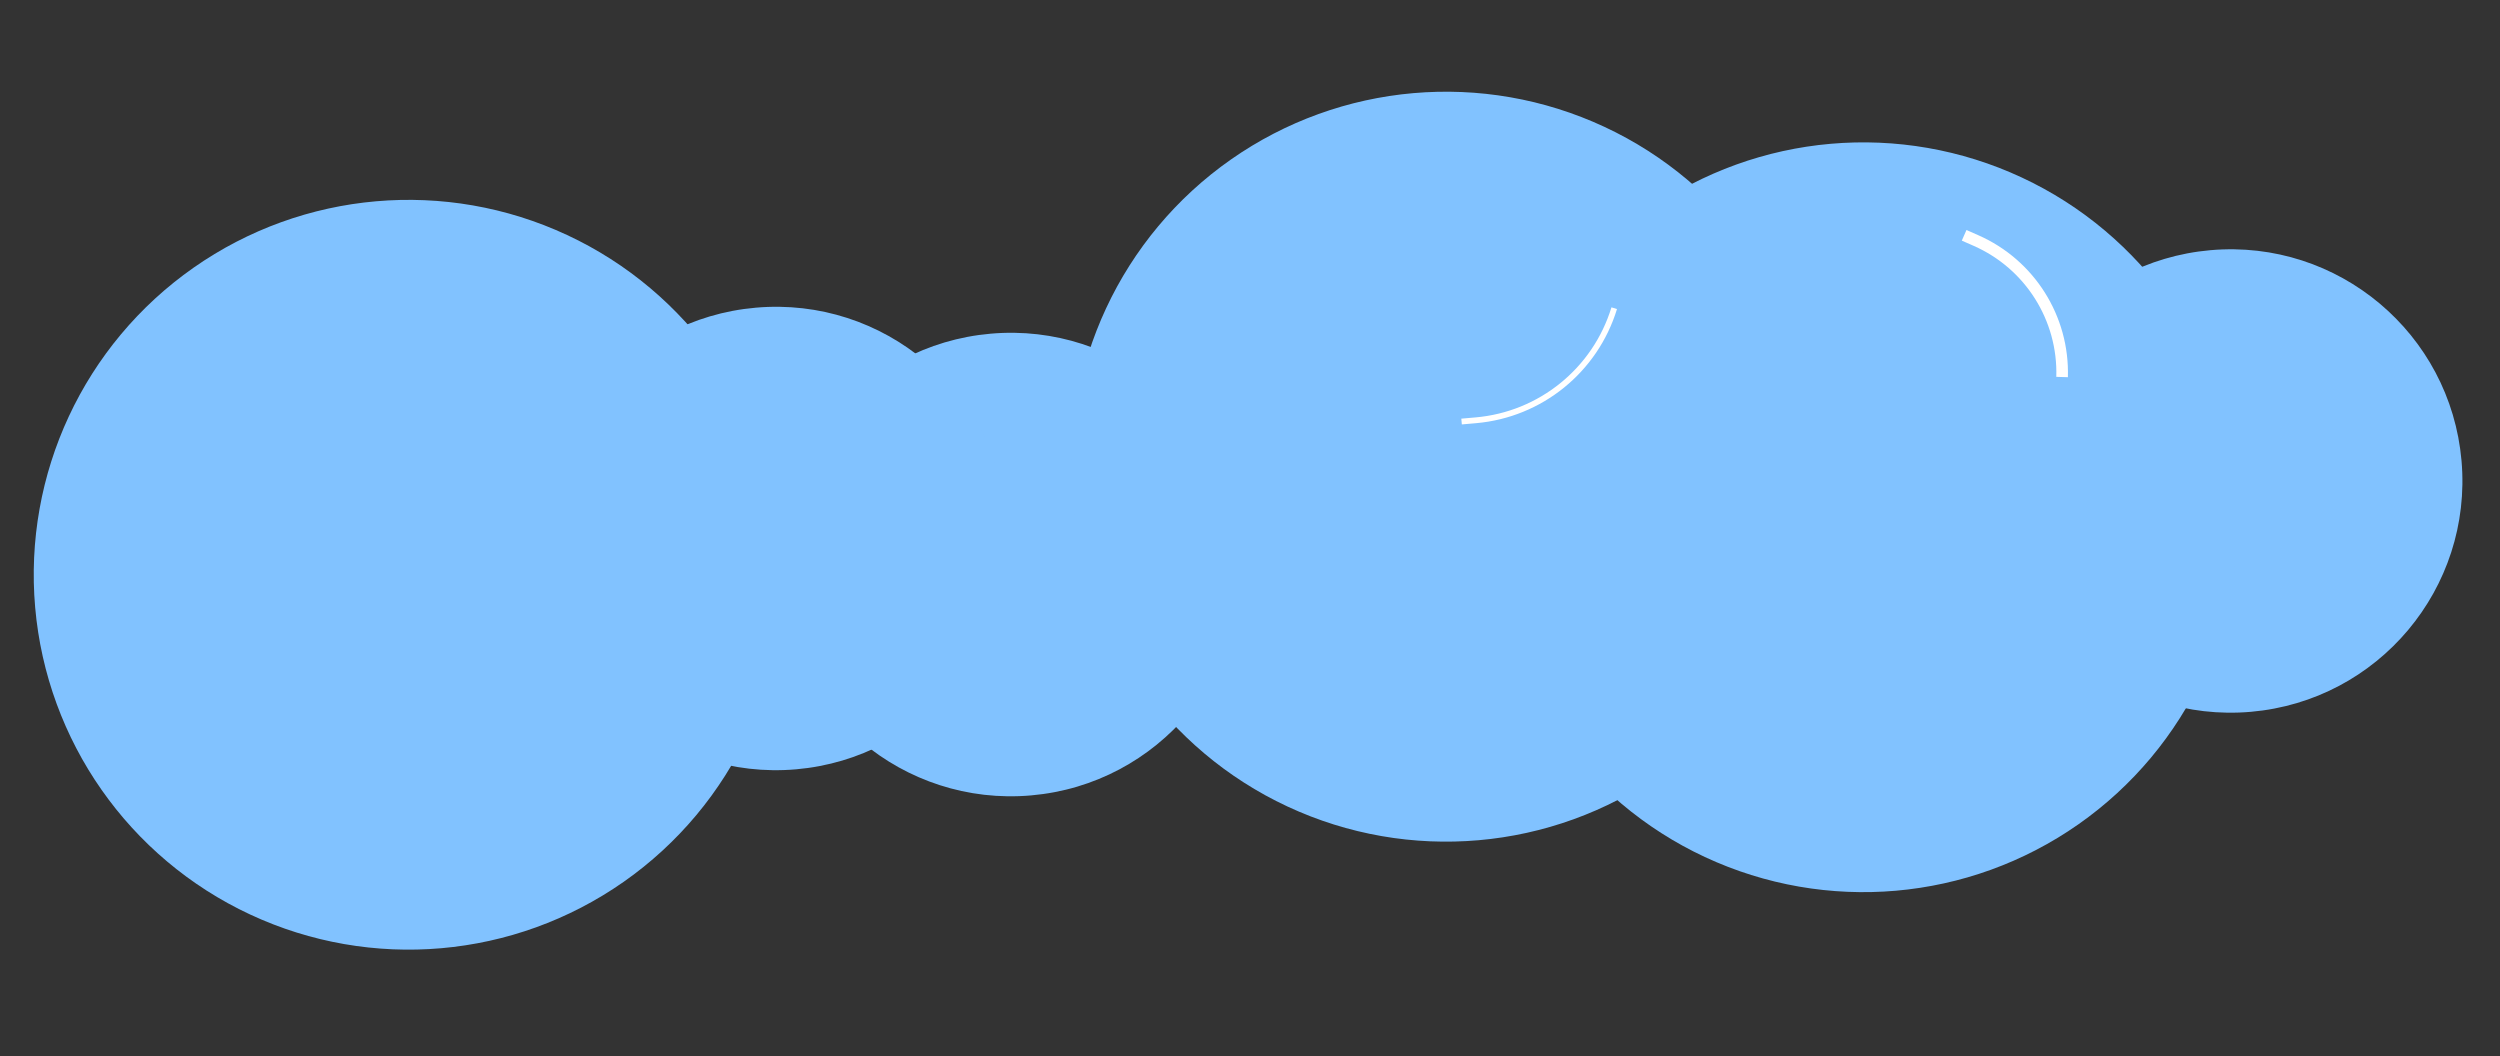
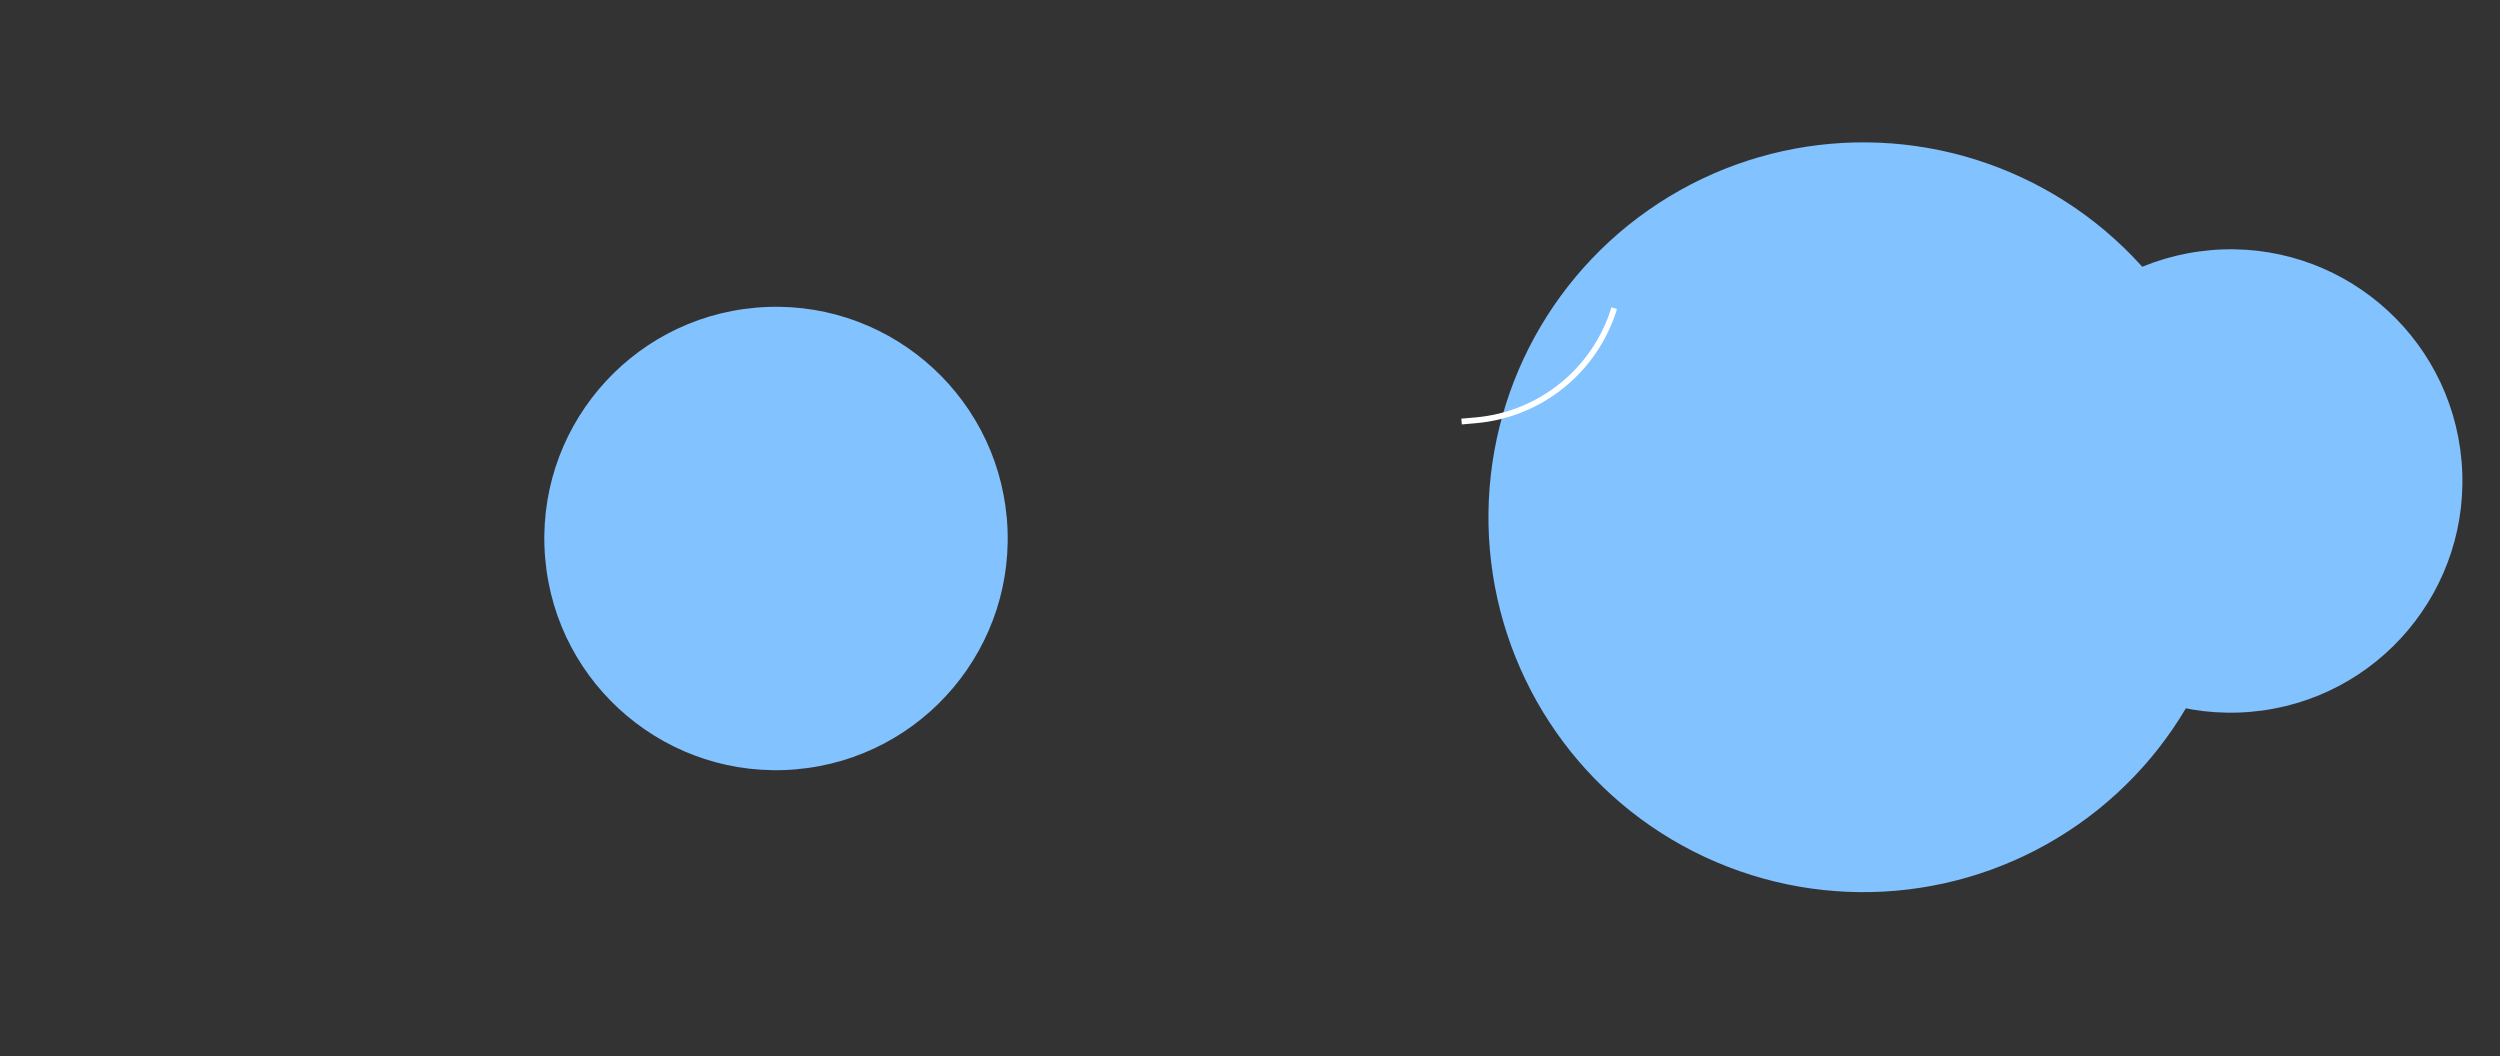
<svg xmlns="http://www.w3.org/2000/svg" width="239" height="101" viewBox="0 0 239 101" fill="none">
  <rect x="0" y="0" width="239" height="101" fill="#333333" stroke="none" />
  <ellipse cx="22.154" cy="22.155" rx="22.154" ry="22.155" transform="matrix(-0.996 0.087 0.087 0.996 233.395 21.989)" fill="#81C2FF" />
  <ellipse cx="35.846" cy="35.847" rx="35.846" ry="35.847" transform="matrix(-0.996 0.087 0.087 0.996 210.718 10.628)" fill="#81C2FF" />
-   <ellipse cx="96.642" cy="53.97" rx="22.154" ry="22.155" transform="rotate(-5 96.642 53.97)" fill="#81C2FF" />
  <ellipse cx="22.154" cy="22.155" rx="22.154" ry="22.155" transform="matrix(-0.996 0.087 0.087 0.996 94.325 27.486)" fill="#81C2FF" />
-   <ellipse cx="35.846" cy="35.847" rx="35.846" ry="35.847" transform="matrix(-0.996 0.087 0.087 0.996 71.648 16.125)" fill="#81C2FF" />
-   <ellipse cx="138.234" cy="44.615" rx="35.846" ry="35.847" transform="rotate(-5 138.234 44.615)" fill="#81C2FF" />
-   <path d="M187.771 22.497L188.906 22.996C194.053 25.262 197.309 30.424 197.136 36.044V36.044" stroke="white" stroke-width="1.108" />
  <path d="M139.726 40.299L141.089 40.18C147.272 39.639 152.506 35.398 154.32 29.463V29.463" stroke="white" stroke-width="0.554" />
</svg>